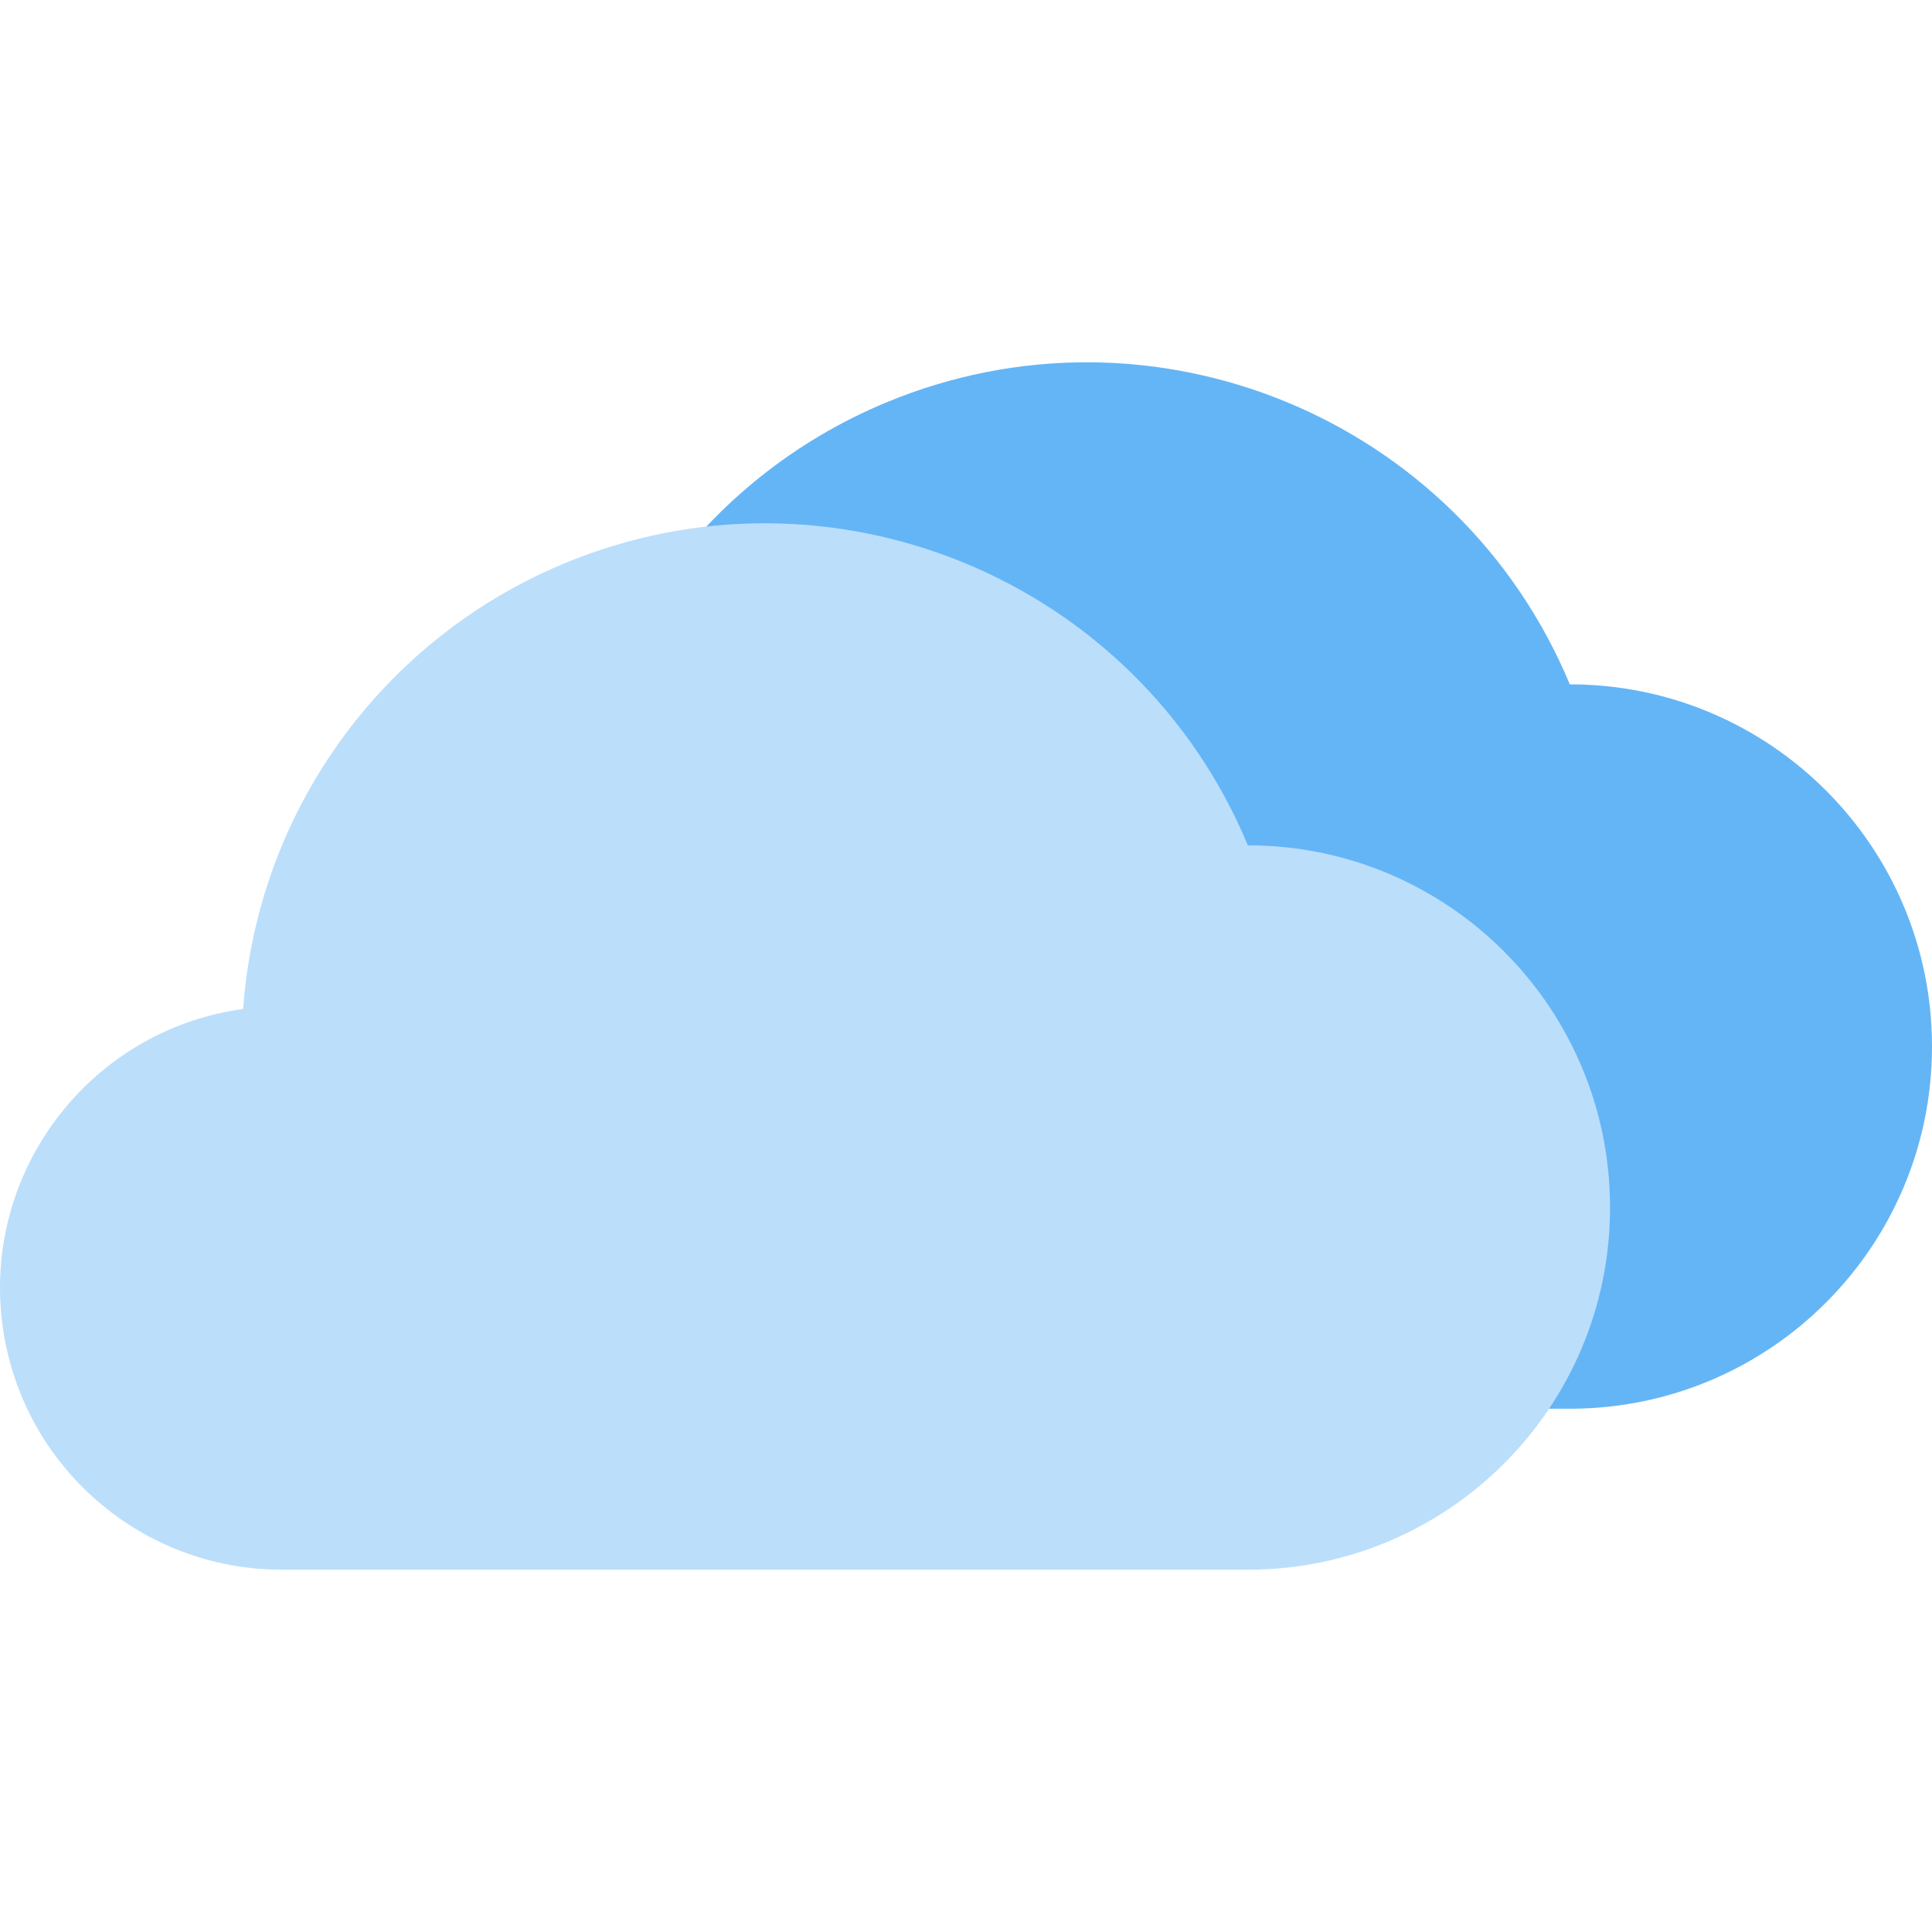
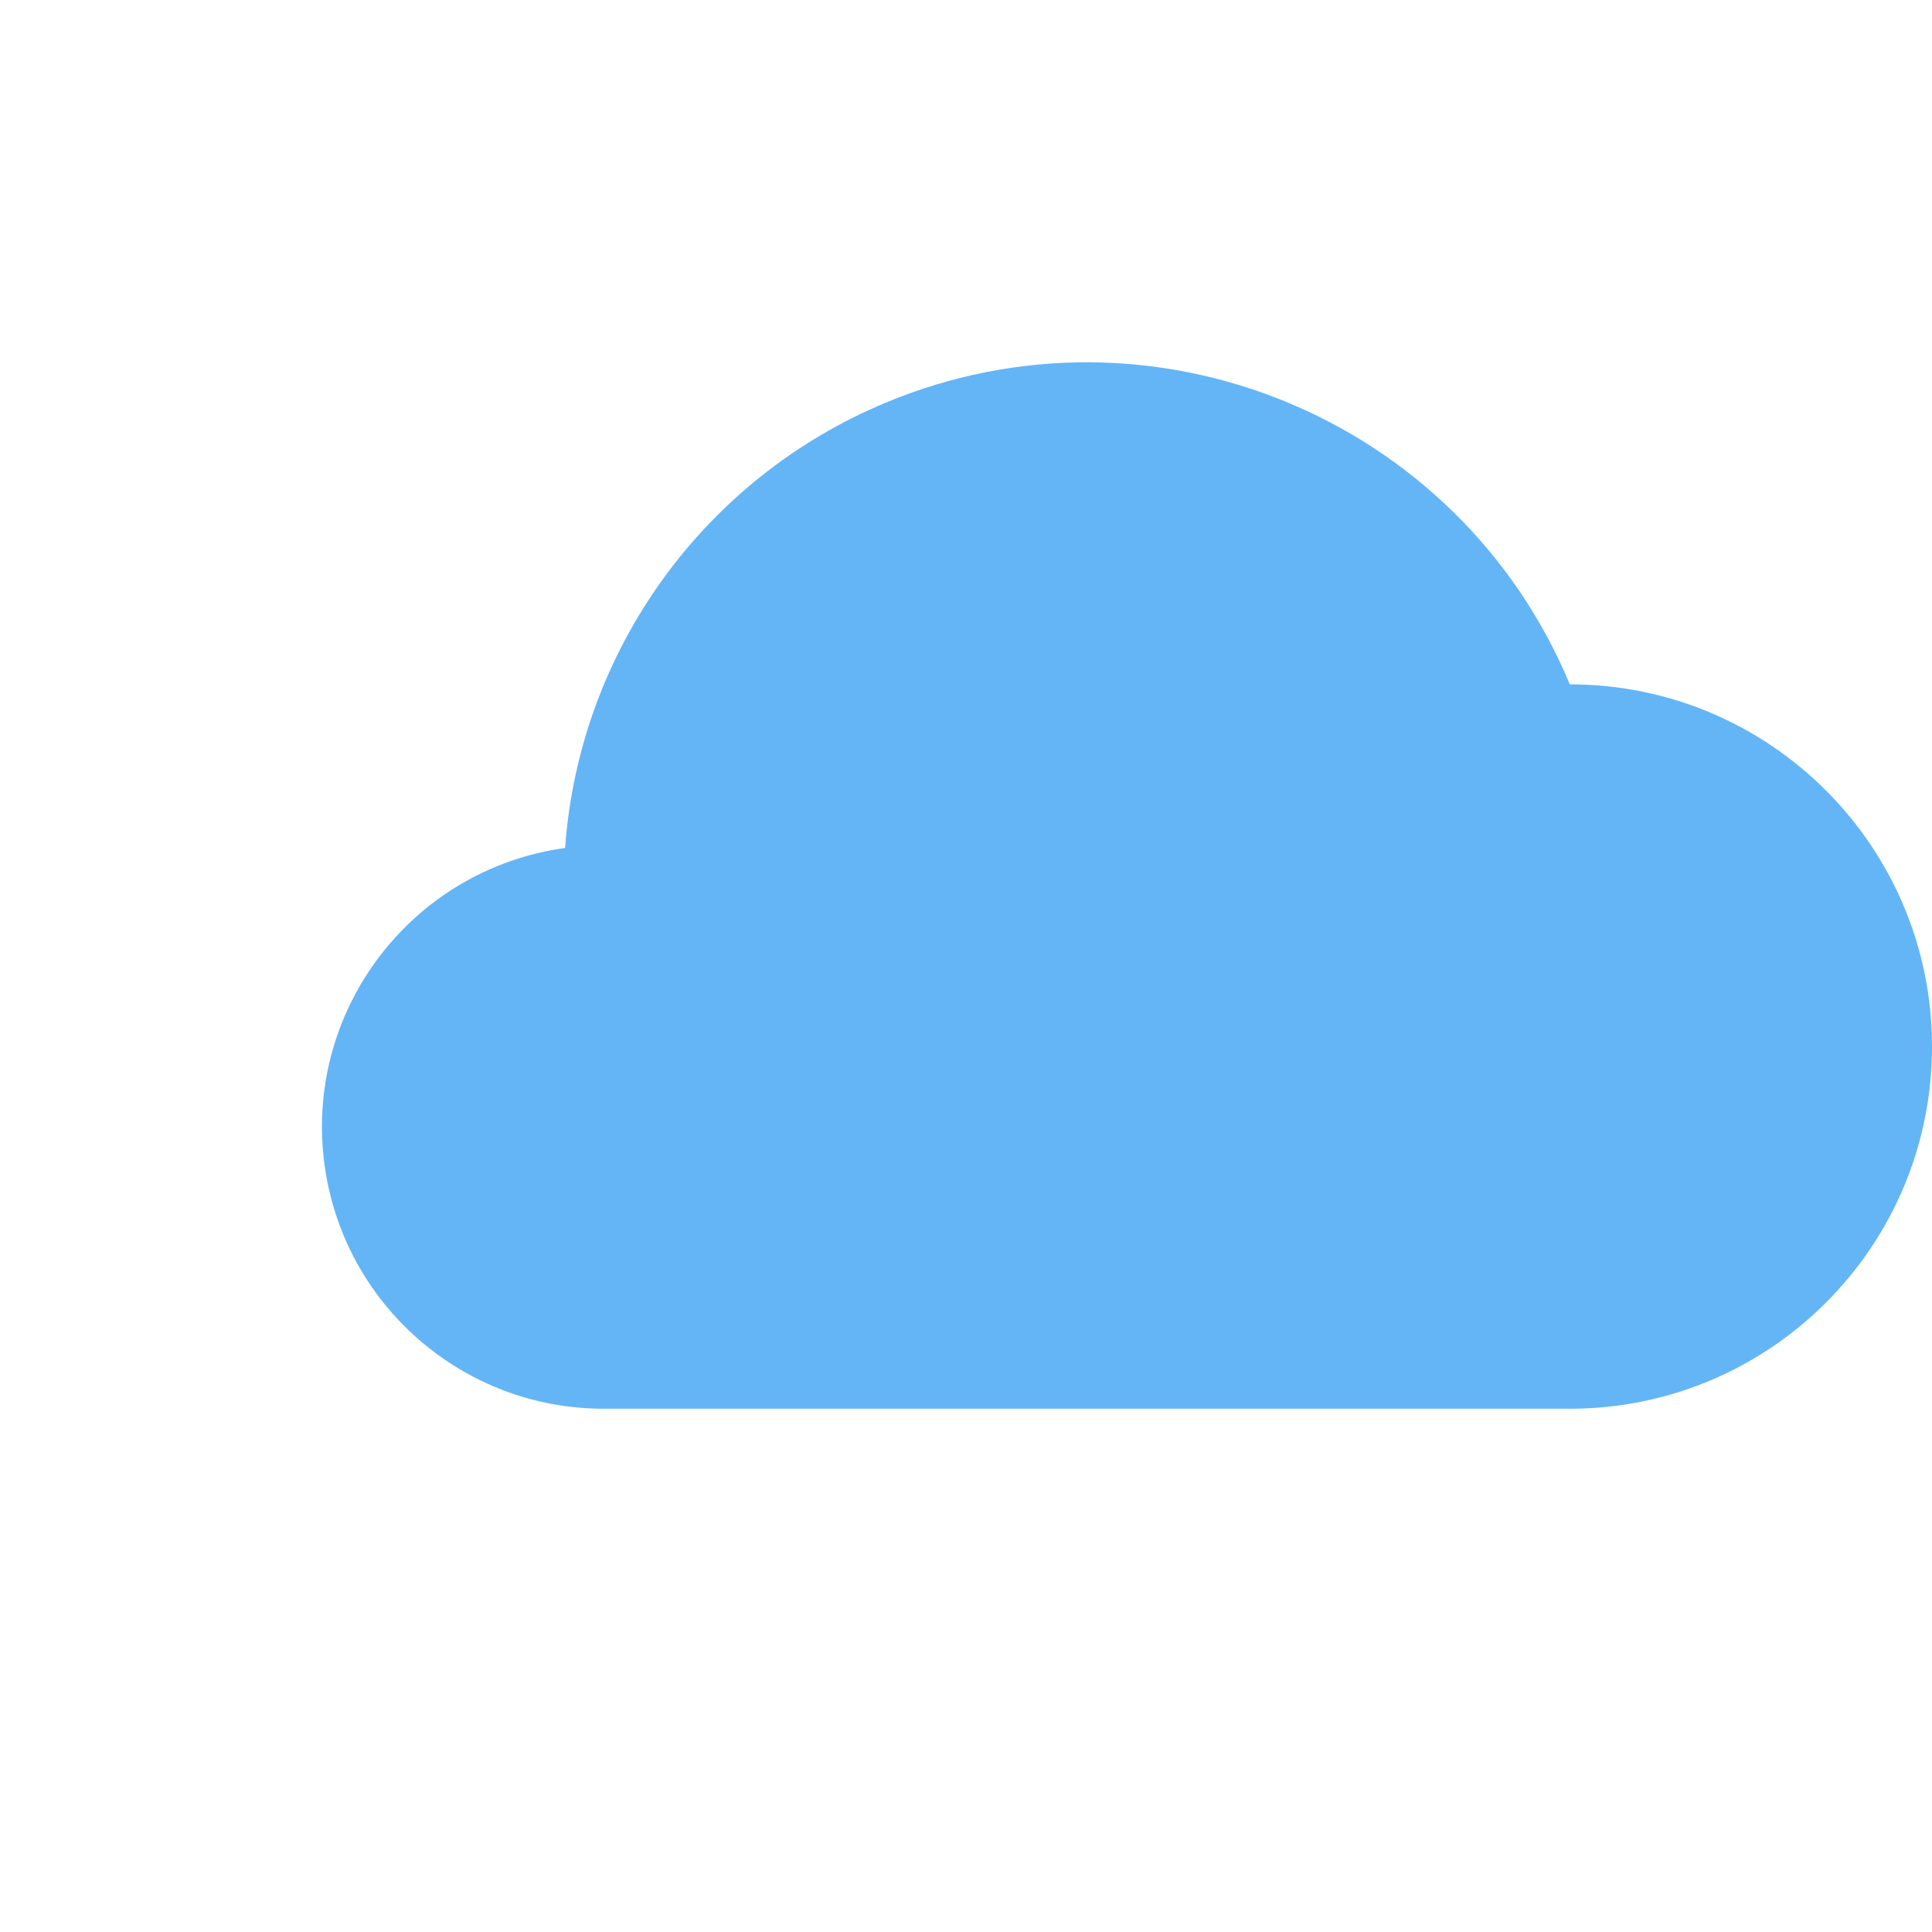
<svg xmlns="http://www.w3.org/2000/svg" id="Capa_1" x="0px" y="0px" viewBox="0 0 512.084 512.084" style="enable-background:new 0 0 512.084 512.084;" xml:space="preserve">
  <path style="fill:#64B5F6;" d="M416.084,181.389L416.084,181.389c-29.46-70.69-110.648-104.114-181.339-74.654  c-48.335,20.143-81.2,65.796-84.966,118.025c-40.848,5.649-69.383,43.343-63.734,84.192c5.112,36.962,36.725,64.475,74.038,64.438  h256c53.019,0,96-42.981,96-96S469.104,181.389,416.084,181.389z" />
-   <path style="fill:#BBDEFB;" d="M330.751,224.056L330.751,224.056c-29.46-70.69-110.648-104.114-181.338-74.654  c-48.335,20.143-81.2,65.796-84.966,118.025c-40.848,5.649-69.383,43.343-63.734,84.192c5.112,36.962,36.725,64.475,74.038,64.438  h256c53.019,0,96-42.981,96-96S383.77,224.056,330.751,224.056z" />
  <g>
</g>
  <g>
</g>
  <g>
</g>
  <g>
</g>
  <g>
</g>
  <g>
</g>
  <g>
</g>
  <g>
</g>
  <g>
</g>
  <g>
</g>
  <g>
</g>
  <g>
</g>
  <g>
</g>
  <g>
</g>
  <g>
</g>
</svg>